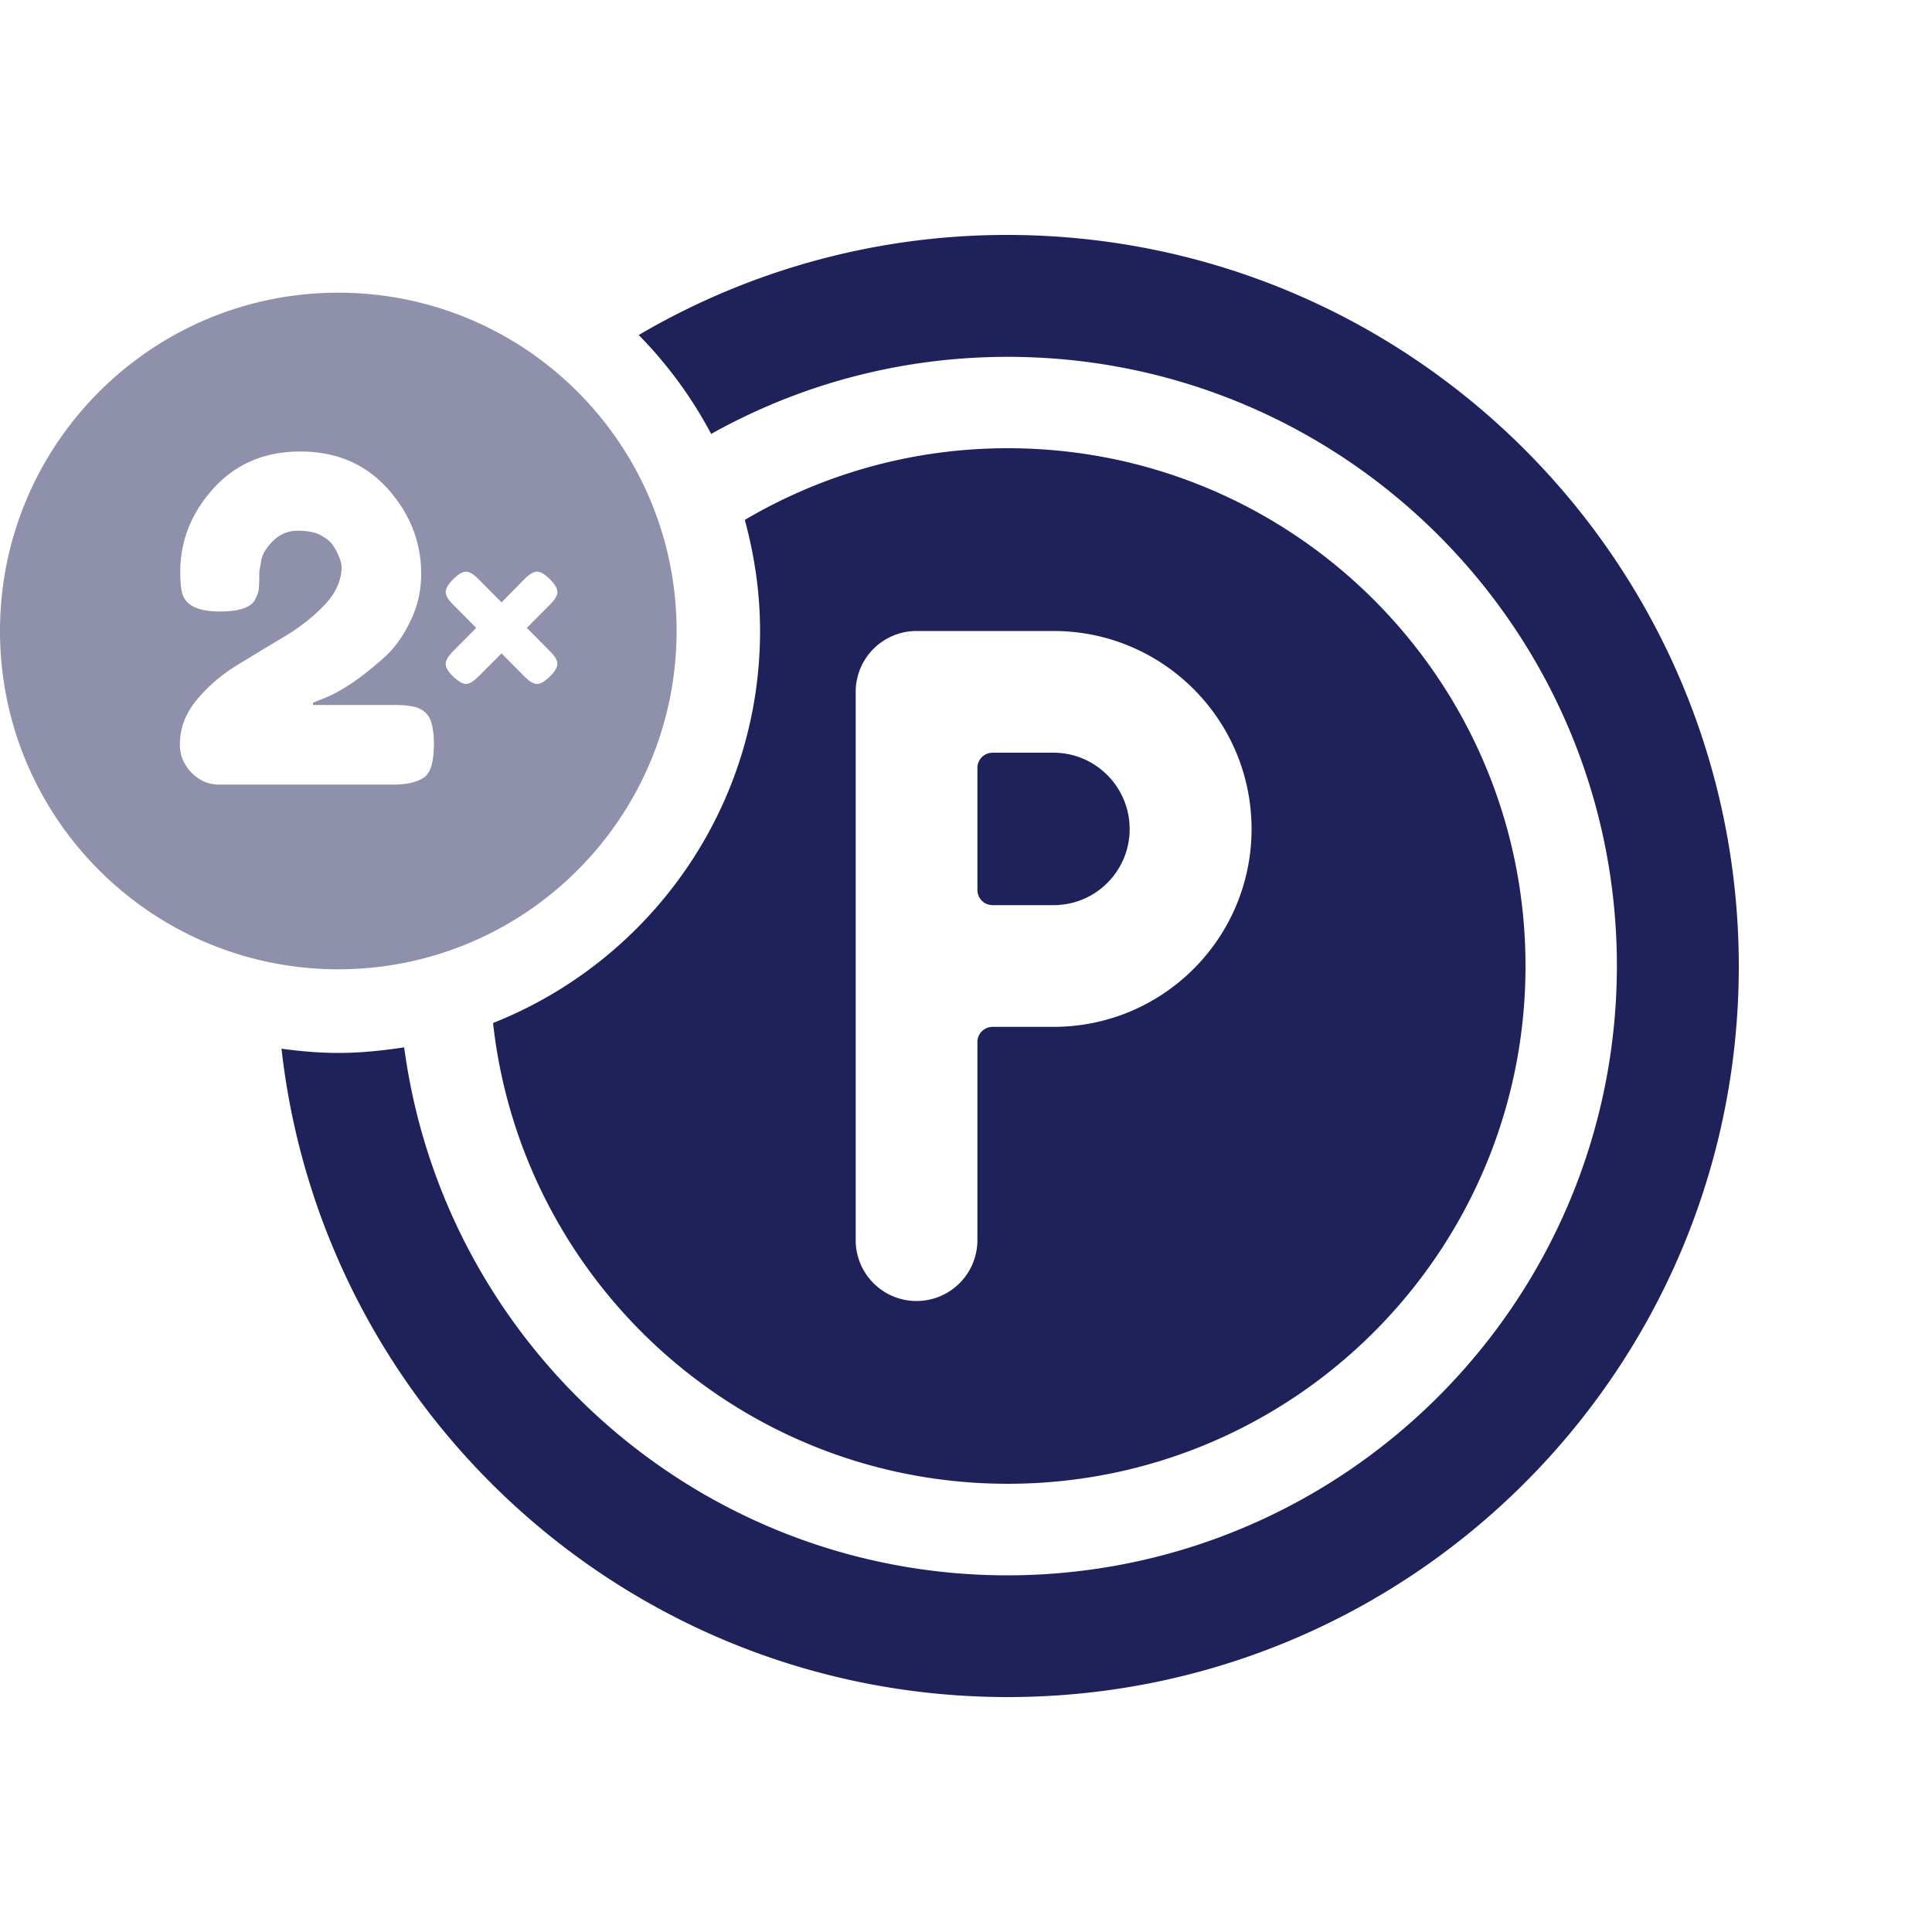
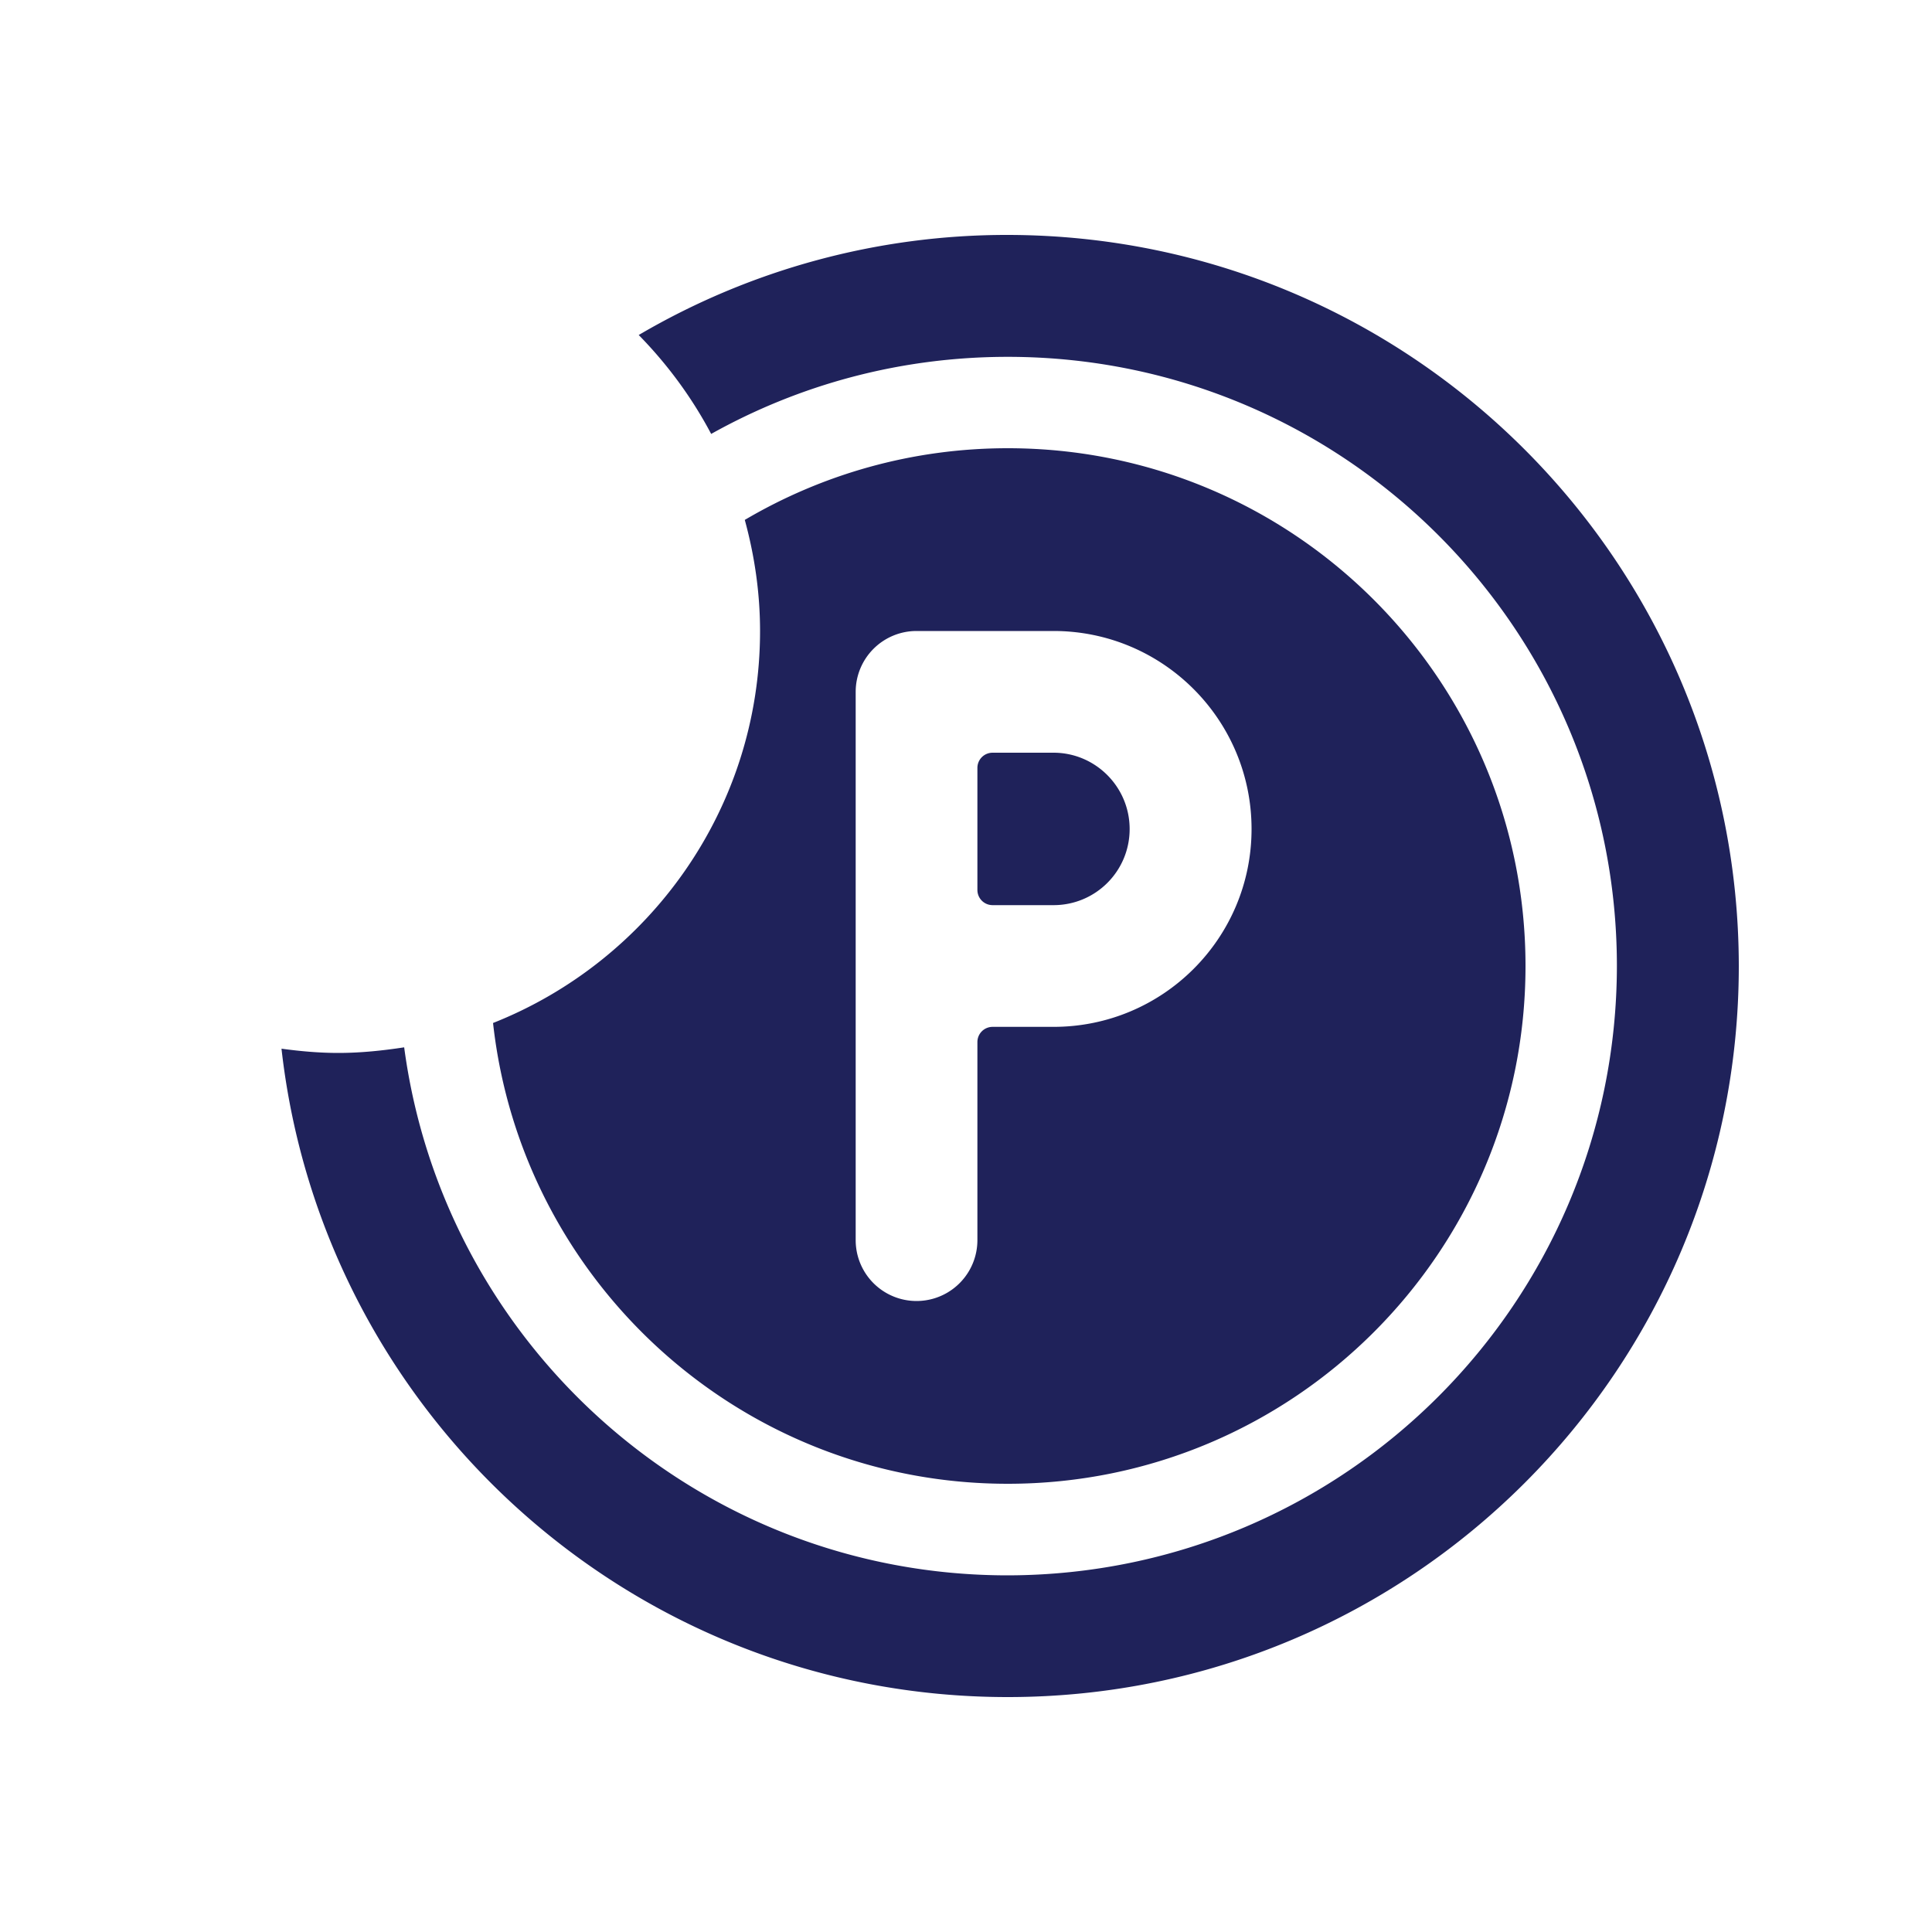
<svg xmlns="http://www.w3.org/2000/svg" version="1.1" id="Layer_1" x="0" y="0" viewBox="0 0 100 100" xml:space="preserve">
  <style />
  <path d="M54.53 38.96h-3.15c-.44 0-.79.35-.79.79v6.31c0 .44.35.79.79.79h3.15c2.18 0 3.94-1.76 3.94-3.94s-1.77-3.95-3.94-3.95zM90 50c0 20.9-16.94 37.84-37.84 37.84-19.45 0-35.47-14.68-37.59-33.56.96.13 1.94.22 2.94.22 1.16 0 2.29-.12 3.41-.29 2.06 15.43 15.26 27.33 31.24 27.33C69.57 81.51 83.67 67.41 83.69 50c0-17.41-14.12-31.53-31.53-31.53-5.58 0-10.81 1.45-15.35 3.99-1-1.89-2.27-3.61-3.75-5.12a37.63 37.63 0 0119.11-5.18C73.05 12.19 89.98 29.11 90 50zM52.16 23.2c-4.97 0-9.62 1.36-13.61 3.71.5 1.83.79 3.76.79 5.75 0 9.21-5.74 17.09-13.82 20.29C27 66.36 38.36 76.8 52.16 76.8c14.8 0 26.8-12 26.8-26.8s-11.99-26.8-26.8-26.8zm2.37 29.95h-3.15c-.44 0-.79.35-.79.79v10.25a3.15 3.15 0 11-6.3 0V35.81a3.15 3.15 0 013.15-3.15h7.09c5.66 0 10.25 4.59 10.25 10.25s-4.59 10.24-10.25 10.24z" fill="#1f225a" />
-   <path d="M17.51 15.15C7.84 15.15 0 22.99 0 32.66s7.84 17.51 17.51 17.51c9.67 0 17.51-7.84 17.51-17.51s-7.83-17.51-17.51-17.51zm4.79 24.58c-.1.29-.27.49-.5.6-.34.18-.82.28-1.43.28h-9.03c-.55 0-1.03-.21-1.43-.62-.4-.42-.6-.9-.6-1.46 0-.83.29-1.6.87-2.3.58-.7 1.27-1.3 2.09-1.8.82-.5 1.63-.99 2.45-1.48.82-.49 1.51-1.04 2.09-1.65.58-.62.87-1.27.87-1.96 0-.14-.05-.33-.16-.59a2.74 2.74 0 00-.36-.62c-.13-.16-.34-.31-.61-.45s-.66-.21-1.15-.21c-.49 0-.92.18-1.28.54-.36.36-.57.72-.61 1.07l-.09.53v.14c0 .34-.01.59-.03.76-.02.17-.1.36-.22.58-.23.37-.83.56-1.8.56-1.08 0-1.72-.29-1.92-.88-.08-.25-.12-.64-.12-1.18 0-1.6.57-3.04 1.72-4.31 1.15-1.27 2.65-1.91 4.5-1.91s3.36.64 4.52 1.93c1.15 1.29 1.73 2.75 1.73 4.4 0 .88-.19 1.71-.58 2.49-.38.79-.85 1.42-1.39 1.89-1.14 1.02-2.16 1.7-3.05 2.06l-.58.23v.12h4.23c.63 0 1.08.07 1.35.22s.45.37.54.67c.09.3.14.69.14 1.18-.01.49-.06.88-.16 1.17zm6.16-6.03c.26.26.39.48.39.66 0 .18-.13.4-.39.66-.26.25-.48.38-.66.38-.18 0-.4-.13-.66-.39l-1.18-1.19-1.19 1.19c-.26.26-.48.39-.65.39-.18 0-.39-.13-.66-.38-.26-.25-.39-.47-.39-.66 0-.18.13-.4.39-.66l1.19-1.2-1.19-1.2c-.26-.26-.39-.48-.39-.66 0-.18.13-.4.39-.66s.48-.39.66-.39c.18 0 .39.13.65.39l1.19 1.2 1.18-1.2c.26-.26.48-.39.66-.39.18 0 .4.13.66.39s.39.48.39.66c0 .18-.13.4-.39.66l-1.19 1.2 1.19 1.2z" opacity=".5" fill="#1f225a" />
</svg>